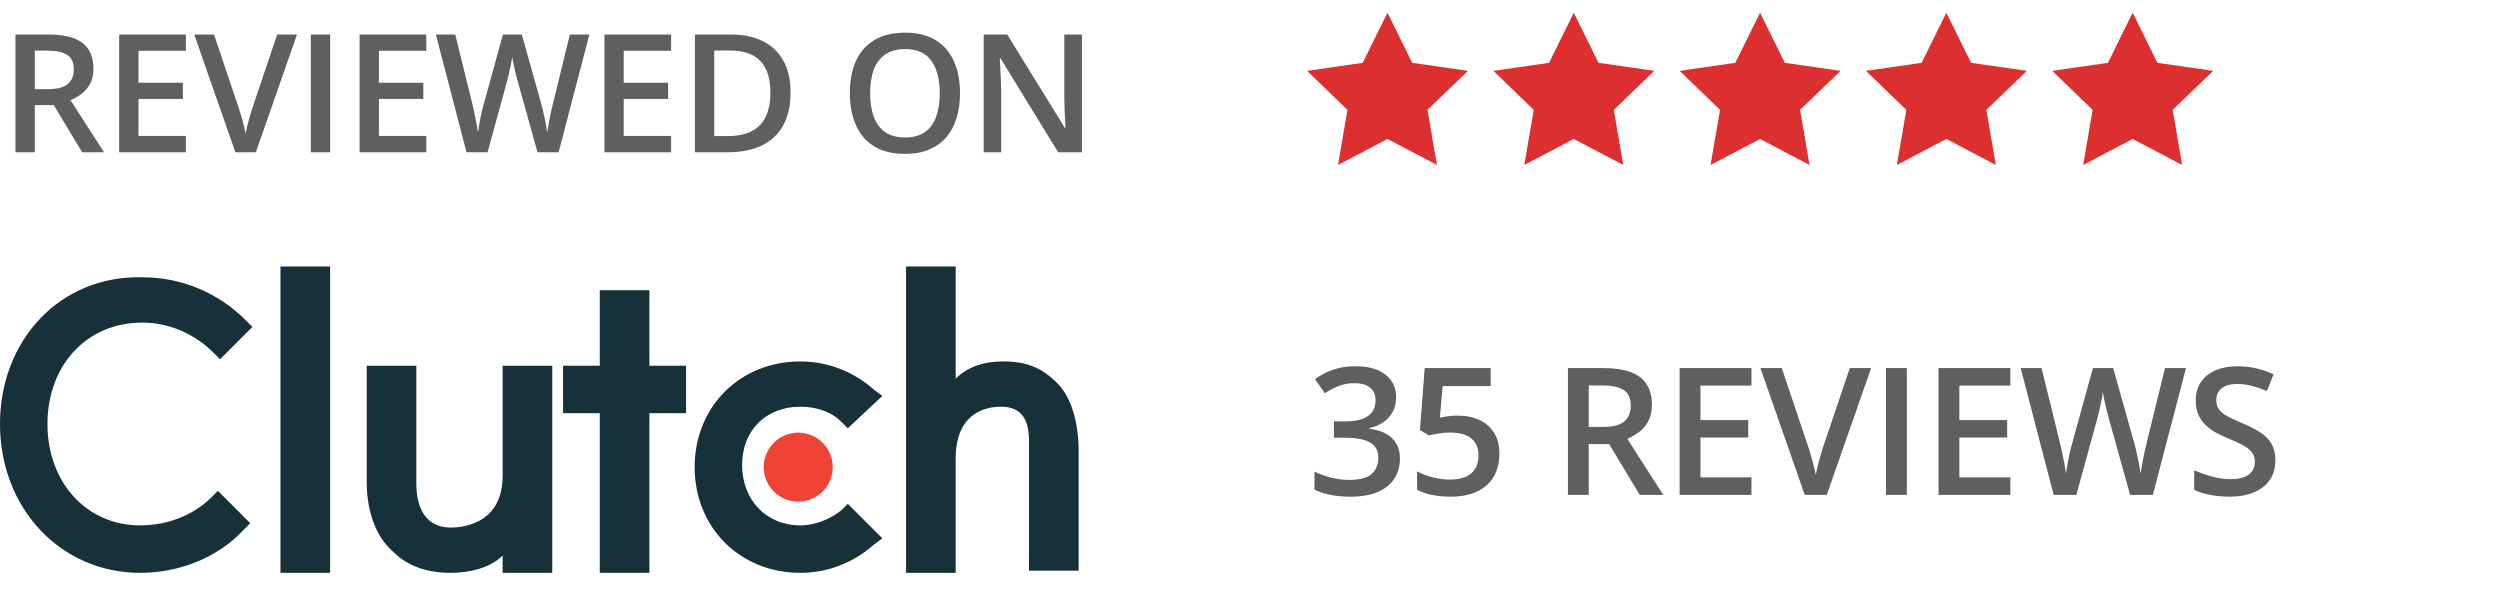
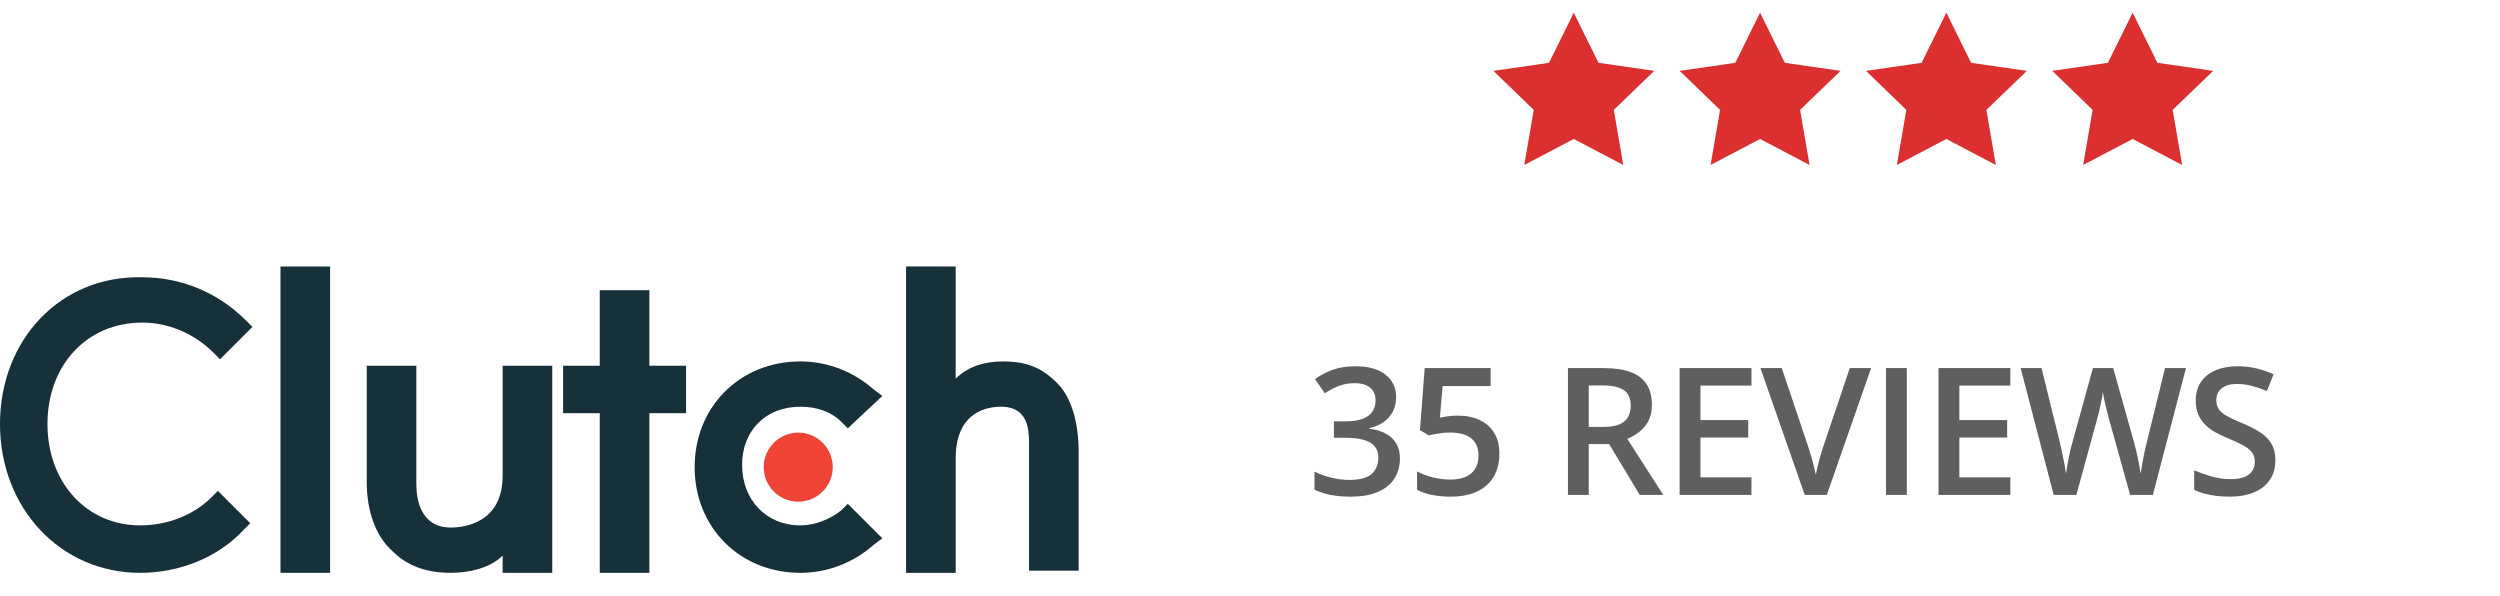
<svg xmlns="http://www.w3.org/2000/svg" width="197" height="47" viewBox="0 0 197 47" fill="none">
  <g clip-path="url(#clip0_7228_34900)">
    <path d="M22.102 21H26.012V45.14H22.102V21Z" fill="#17313B" />
    <path d="M39.608 37.49C39.608 41.23 36.548 41.57 35.528 41.57C33.148 41.57 32.808 39.36 32.808 38.17V28.82H28.898V38C28.898 40.21 29.578 42.25 30.938 43.44C32.128 44.63 33.658 45.14 35.528 45.14C36.888 45.14 38.588 44.8 39.608 43.78V45.14H43.518V28.82H39.608V37.49Z" fill="#17313B" />
    <path d="M51.171 22.869H47.261V28.819H44.371V32.559H47.261V45.139H51.171V32.559H54.061V28.819H51.171V22.869Z" fill="#17313B" />
    <path d="M66.298 40.21C65.448 40.89 64.258 41.4 63.068 41.4C60.348 41.4 58.478 39.36 58.478 36.64C58.478 33.92 60.348 32.05 63.068 32.05C64.258 32.05 65.448 32.39 66.298 33.24L66.808 33.75L69.528 31.201L68.848 30.691C67.318 29.331 65.278 28.48 63.068 28.48C58.308 28.48 54.738 32.05 54.738 36.81C54.738 41.57 58.308 45.14 63.068 45.14C65.278 45.14 67.318 44.29 68.848 42.93L69.528 42.42L66.808 39.7L66.298 40.21Z" fill="#17313B" />
    <path d="M83.298 30.18C82.108 28.99 80.918 28.48 79.048 28.48C77.688 28.48 76.328 28.82 75.308 29.84V21H71.398V45.14H75.308V36.13C75.308 32.39 77.858 32.05 78.878 32.05C81.258 32.05 81.088 34.26 81.088 35.45V44.97H84.998V35.62C84.998 33.41 84.488 31.37 83.298 30.18Z" fill="#17313B" />
    <path d="M62.9 39.532C64.402 39.532 65.62 38.314 65.62 36.812C65.62 35.31 64.402 34.092 62.9 34.092C61.398 34.092 60.18 35.31 60.18 36.812C60.18 38.314 61.398 39.532 62.9 39.532Z" fill="#EF4335" />
    <path d="M16.66 39.19C15.3 40.55 13.26 41.4 11.05 41.4C6.8 41.4 3.74 38 3.74 33.41C3.74 28.82 6.8 25.42 11.22 25.42C13.26 25.42 15.3 26.27 16.83 27.8L17.34 28.31L19.89 25.76L19.38 25.25C17.17 23.04 14.28 21.85 11.22 21.85C4.76 21.68 0 26.78 0 33.41C0 40.04 4.76 45.14 11.05 45.14C14.11 45.14 17.17 43.95 19.21 41.74L19.72 41.23L17.17 38.68L16.66 39.19Z" fill="#17313B" />
-     <path d="M3.828 2.72C4.627 2.72 5.288 2.817 5.808 3.012C6.333 3.206 6.722 3.503 6.976 3.9C7.234 4.298 7.363 4.804 7.363 5.417C7.363 5.875 7.279 6.264 7.109 6.585C6.94 6.907 6.718 7.174 6.443 7.385C6.168 7.597 5.874 7.766 5.561 7.893L8.195 12H6.475L4.234 8.28H2.742V12H1.219V2.72H3.828ZM3.726 3.989H2.742V7.023H3.796C4.503 7.023 5.015 6.892 5.332 6.63C5.654 6.368 5.814 5.98 5.814 5.468C5.814 4.931 5.643 4.55 5.3 4.326C4.962 4.101 4.437 3.989 3.726 3.989ZM14.647 12H9.391V2.72H14.647V4.002H10.915V6.522H14.412V7.798H10.915V10.711H14.647V12ZM23.404 2.72L20.16 12H18.548L15.305 2.72H16.866L18.821 8.534C18.88 8.703 18.944 8.909 19.012 9.15C19.083 9.391 19.149 9.634 19.208 9.88C19.272 10.125 19.32 10.343 19.354 10.534C19.388 10.343 19.435 10.125 19.494 9.88C19.557 9.634 19.623 9.391 19.691 9.15C19.758 8.909 19.822 8.701 19.881 8.528L21.843 2.72H23.404ZM24.493 12V2.72H26.016V12H24.493ZM33.592 12H28.336V2.72H33.592V4.002H29.86V6.522H33.357V7.798H29.86V10.711H33.592V12ZM46.443 2.72L44.019 12H42.355L40.806 6.439C40.769 6.304 40.726 6.143 40.68 5.957C40.633 5.771 40.587 5.58 40.54 5.386C40.498 5.191 40.459 5.013 40.426 4.853C40.396 4.688 40.375 4.561 40.362 4.472C40.354 4.561 40.335 4.685 40.305 4.846C40.276 5.007 40.239 5.185 40.197 5.379C40.159 5.57 40.117 5.76 40.07 5.951C40.024 6.137 39.981 6.302 39.943 6.446L38.42 12H36.763L34.345 2.72H35.874L37.214 8.16C37.256 8.333 37.298 8.521 37.341 8.725C37.387 8.924 37.43 9.125 37.468 9.328C37.51 9.531 37.548 9.73 37.582 9.924C37.616 10.115 37.643 10.288 37.664 10.445C37.686 10.284 37.713 10.106 37.747 9.912C37.781 9.713 37.817 9.512 37.855 9.309C37.897 9.101 37.94 8.902 37.982 8.712C38.028 8.521 38.075 8.35 38.121 8.198L39.632 2.72H41.118L42.66 8.217C42.707 8.373 42.751 8.549 42.793 8.744C42.84 8.938 42.884 9.137 42.927 9.34C42.969 9.543 43.007 9.74 43.041 9.931C43.075 10.121 43.102 10.293 43.123 10.445C43.153 10.238 43.191 10.001 43.238 9.734C43.284 9.467 43.337 9.196 43.396 8.921C43.456 8.646 43.515 8.392 43.574 8.16L44.907 2.72H46.443ZM52.883 12H47.627V2.72H52.883V4.002H49.151V6.522H52.648V7.798H49.151V10.711H52.883V12ZM62.294 7.271C62.294 8.316 62.099 9.19 61.71 9.893C61.32 10.591 60.755 11.118 60.015 11.473C59.274 11.824 58.381 12 57.336 12H54.759V2.72H57.615C58.576 2.72 59.405 2.893 60.104 3.24C60.802 3.583 61.342 4.093 61.722 4.77C62.103 5.443 62.294 6.277 62.294 7.271ZM60.707 7.315C60.707 6.554 60.586 5.927 60.345 5.437C60.108 4.946 59.757 4.582 59.291 4.345C58.83 4.104 58.261 3.983 57.584 3.983H56.282V10.724H57.361C58.483 10.724 59.321 10.438 59.875 9.867C60.429 9.296 60.707 8.445 60.707 7.315ZM75.649 7.347C75.649 8.062 75.558 8.714 75.376 9.302C75.199 9.886 74.93 10.39 74.57 10.813C74.21 11.232 73.76 11.556 73.218 11.784C72.677 12.013 72.042 12.127 71.314 12.127C70.573 12.127 69.93 12.013 69.384 11.784C68.843 11.556 68.392 11.23 68.032 10.807C67.677 10.383 67.41 9.878 67.232 9.29C67.055 8.701 66.966 8.05 66.966 7.334C66.966 6.378 67.122 5.544 67.436 4.833C67.753 4.118 68.233 3.564 68.876 3.17C69.524 2.773 70.341 2.574 71.327 2.574C72.291 2.574 73.093 2.771 73.732 3.164C74.371 3.558 74.85 4.112 75.167 4.827C75.489 5.538 75.649 6.378 75.649 7.347ZM68.565 7.347C68.565 8.062 68.663 8.682 68.857 9.207C69.052 9.728 69.35 10.13 69.752 10.413C70.159 10.692 70.679 10.832 71.314 10.832C71.953 10.832 72.473 10.692 72.875 10.413C73.277 10.13 73.574 9.728 73.764 9.207C73.954 8.682 74.05 8.062 74.05 7.347C74.05 6.26 73.832 5.409 73.396 4.795C72.964 4.178 72.275 3.869 71.327 3.869C70.692 3.869 70.169 4.008 69.759 4.288C69.353 4.567 69.052 4.967 68.857 5.487C68.663 6.004 68.565 6.624 68.565 7.347ZM85.257 12H83.384L78.839 4.592H78.782C78.799 4.842 78.814 5.106 78.826 5.386C78.843 5.665 78.856 5.953 78.865 6.249C78.877 6.545 78.888 6.846 78.896 7.15V12H77.513V2.72H79.372L83.911 10.077H83.955C83.947 9.861 83.936 9.613 83.924 9.334C83.911 9.055 83.898 8.767 83.885 8.471C83.877 8.17 83.871 7.88 83.867 7.601V2.72H85.257V12Z" fill="#5F5F5F" />
    <path d="M110.014 31.289C110.014 31.74 109.923 32.132 109.74 32.465C109.558 32.797 109.307 33.071 108.988 33.285C108.674 33.495 108.309 33.645 107.895 33.736V33.784C108.692 33.884 109.294 34.135 109.699 34.536C110.109 34.937 110.314 35.468 110.314 36.129C110.314 36.708 110.175 37.225 109.897 37.681C109.619 38.132 109.193 38.487 108.619 38.747C108.045 39.007 107.307 39.137 106.404 39.137C105.862 39.137 105.358 39.093 104.894 39.007C104.433 38.92 103.996 38.781 103.581 38.59V37.161C104.005 37.371 104.456 37.533 104.935 37.647C105.413 37.76 105.867 37.817 106.295 37.817C107.129 37.817 107.724 37.662 108.079 37.352C108.435 37.038 108.612 36.605 108.612 36.054C108.612 35.698 108.519 35.407 108.332 35.179C108.15 34.951 107.865 34.78 107.478 34.666C107.095 34.552 106.6 34.495 105.994 34.495H105.112V33.203H106.001C106.58 33.203 107.045 33.135 107.396 32.998C107.746 32.857 107.999 32.663 108.154 32.417C108.314 32.171 108.394 31.884 108.394 31.556C108.394 31.127 108.255 30.795 107.977 30.558C107.699 30.316 107.286 30.195 106.739 30.195C106.402 30.195 106.094 30.234 105.816 30.311C105.543 30.389 105.29 30.487 105.058 30.605C104.825 30.724 104.604 30.852 104.395 30.988L103.622 29.874C104 29.591 104.451 29.352 104.976 29.156C105.5 28.96 106.11 28.862 106.808 28.862C107.833 28.862 108.624 29.083 109.18 29.525C109.736 29.963 110.014 30.551 110.014 31.289ZM114.898 32.752C115.541 32.752 116.106 32.868 116.593 33.101C117.086 33.328 117.468 33.666 117.742 34.112C118.015 34.554 118.152 35.097 118.152 35.739C118.152 36.441 118.004 37.047 117.708 37.558C117.411 38.063 116.976 38.453 116.402 38.727C115.828 39 115.128 39.137 114.303 39.137C113.779 39.137 113.289 39.091 112.834 39C112.382 38.909 111.993 38.772 111.665 38.59V37.141C112.006 37.332 112.417 37.489 112.895 37.612C113.374 37.731 113.832 37.79 114.269 37.79C114.734 37.79 115.133 37.722 115.465 37.585C115.798 37.448 116.053 37.239 116.231 36.956C116.413 36.673 116.505 36.316 116.505 35.883C116.505 35.309 116.32 34.867 115.951 34.557C115.586 34.242 115.014 34.085 114.235 34.085C113.962 34.085 113.67 34.11 113.36 34.16C113.055 34.206 112.799 34.256 112.594 34.31L111.89 33.894L112.266 29.006H117.462V30.421H113.681L113.463 32.909C113.627 32.873 113.823 32.839 114.05 32.807C114.278 32.77 114.561 32.752 114.898 32.752ZM126.362 29.006C127.224 29.006 127.934 29.111 128.495 29.32C129.06 29.53 129.479 29.849 129.753 30.277C130.031 30.706 130.17 31.25 130.17 31.911C130.17 32.403 130.079 32.823 129.896 33.169C129.714 33.515 129.475 33.802 129.179 34.03C128.882 34.258 128.566 34.44 128.228 34.577L131.065 39H129.213L126.8 34.994H125.193V39H123.553V29.006H126.362ZM126.253 30.373H125.193V33.641H126.328C127.089 33.641 127.641 33.499 127.982 33.217C128.329 32.934 128.502 32.517 128.502 31.966C128.502 31.387 128.317 30.977 127.948 30.735C127.584 30.494 127.018 30.373 126.253 30.373ZM138.014 39H132.354V29.006H138.014V30.387H133.995V33.101H137.761V34.475H133.995V37.612H138.014V39ZM147.445 29.006L143.951 39H142.215L138.722 29.006H140.404L142.509 35.268C142.573 35.45 142.641 35.671 142.714 35.931C142.792 36.19 142.862 36.453 142.926 36.717C142.994 36.981 143.047 37.216 143.083 37.421C143.12 37.216 143.17 36.981 143.234 36.717C143.302 36.453 143.373 36.19 143.446 35.931C143.518 35.671 143.587 35.448 143.651 35.261L145.763 29.006H147.445ZM148.617 39V29.006H150.258V39H148.617ZM158.416 39H152.756V29.006H158.416V30.387H154.397V33.101H158.164V34.475H154.397V37.612H158.416V39ZM172.256 29.006L169.645 39H167.854L166.186 33.012C166.145 32.866 166.099 32.693 166.049 32.492C165.999 32.292 165.949 32.087 165.899 31.877C165.853 31.667 165.812 31.476 165.776 31.303C165.744 31.125 165.721 30.988 165.707 30.893C165.698 30.988 165.678 31.123 165.646 31.296C165.614 31.469 165.575 31.66 165.529 31.87C165.488 32.075 165.443 32.28 165.393 32.485C165.343 32.686 165.297 32.864 165.256 33.019L163.615 39H161.831L159.227 29.006H160.874L162.317 34.864C162.362 35.051 162.408 35.254 162.453 35.473C162.503 35.687 162.549 35.903 162.59 36.122C162.636 36.341 162.677 36.555 162.713 36.765C162.749 36.97 162.779 37.157 162.802 37.325C162.825 37.152 162.854 36.961 162.891 36.751C162.927 36.537 162.966 36.32 163.007 36.102C163.053 35.878 163.098 35.664 163.144 35.459C163.194 35.254 163.244 35.069 163.294 34.905L164.921 29.006H166.521L168.182 34.926C168.232 35.094 168.28 35.283 168.325 35.493C168.375 35.703 168.423 35.917 168.469 36.136C168.514 36.355 168.555 36.566 168.592 36.772C168.628 36.977 168.658 37.161 168.681 37.325C168.713 37.102 168.754 36.847 168.804 36.56C168.854 36.273 168.911 35.981 168.975 35.685C169.039 35.388 169.102 35.115 169.166 34.864L170.602 29.006H172.256ZM179.301 36.279C179.301 36.872 179.155 37.382 178.863 37.81C178.576 38.239 178.161 38.567 177.619 38.795C177.081 39.023 176.439 39.137 175.691 39.137C175.327 39.137 174.978 39.116 174.645 39.075C174.313 39.034 173.998 38.975 173.702 38.898C173.41 38.815 173.144 38.717 172.902 38.603V37.059C173.308 37.236 173.761 37.398 174.262 37.544C174.764 37.685 175.274 37.756 175.794 37.756C176.218 37.756 176.568 37.701 176.846 37.592C177.129 37.478 177.339 37.318 177.475 37.113C177.612 36.904 177.68 36.66 177.68 36.382C177.68 36.086 177.601 35.835 177.441 35.63C177.282 35.425 177.04 35.238 176.717 35.069C176.398 34.896 175.997 34.712 175.513 34.516C175.185 34.383 174.871 34.233 174.57 34.065C174.274 33.896 174.01 33.698 173.777 33.47C173.545 33.242 173.36 32.973 173.223 32.663C173.091 32.349 173.025 31.98 173.025 31.556C173.025 30.991 173.16 30.508 173.428 30.106C173.702 29.705 174.085 29.398 174.577 29.184C175.074 28.969 175.652 28.862 176.313 28.862C176.837 28.862 177.33 28.917 177.79 29.026C178.255 29.136 178.71 29.291 179.157 29.491L178.637 30.811C178.227 30.642 177.829 30.508 177.441 30.407C177.058 30.307 176.666 30.257 176.265 30.257C175.919 30.257 175.625 30.309 175.384 30.414C175.142 30.519 174.957 30.667 174.83 30.858C174.707 31.045 174.645 31.269 174.645 31.528C174.645 31.82 174.716 32.066 174.857 32.267C175.003 32.463 175.226 32.643 175.527 32.807C175.832 32.971 176.224 33.153 176.703 33.353C177.254 33.581 177.721 33.821 178.104 34.071C178.492 34.322 178.788 34.623 178.993 34.974C179.198 35.32 179.301 35.755 179.301 36.279Z" fill="#5F5F5F" />
-     <path d="M113.233 13L109.334 10.95L105.435 13L106.18 8.658L103 5.584L107.384 4.95L109.334 1L111.283 4.95L115.678 5.584L112.488 8.658L113.233 13Z" fill="#DB302F" />
    <path d="M127.913 13L124.013 10.95L120.114 13L120.859 8.658L117.68 5.584L122.064 4.95L124.013 1L125.963 4.95L130.357 5.584L127.168 8.658L127.913 13Z" fill="#DB302F" />
    <path d="M142.592 13L138.693 10.95L134.794 13L135.539 8.658L132.359 5.584L136.744 4.95L138.693 1L140.643 4.95L145.037 5.584L141.847 8.658L142.592 13Z" fill="#DB302F" />
    <path d="M157.272 13L153.373 10.95L149.474 13L150.219 8.658L147.039 5.584L151.423 4.95L153.373 1L155.322 4.95L159.717 5.584L156.527 8.658L157.272 13Z" fill="#DB302F" />
    <path d="M171.952 13L168.053 10.95L164.153 13L164.898 8.658L161.719 5.584L166.103 4.95L168.053 1L170.002 4.95L174.397 5.584L171.207 8.658L171.952 13Z" fill="#DB302F" />
  </g>
  <defs>
    <clipPath id="clip0_7228_34900">
      <rect width="197" height="47" fill="white" />
    </clipPath>
  </defs>
</svg>